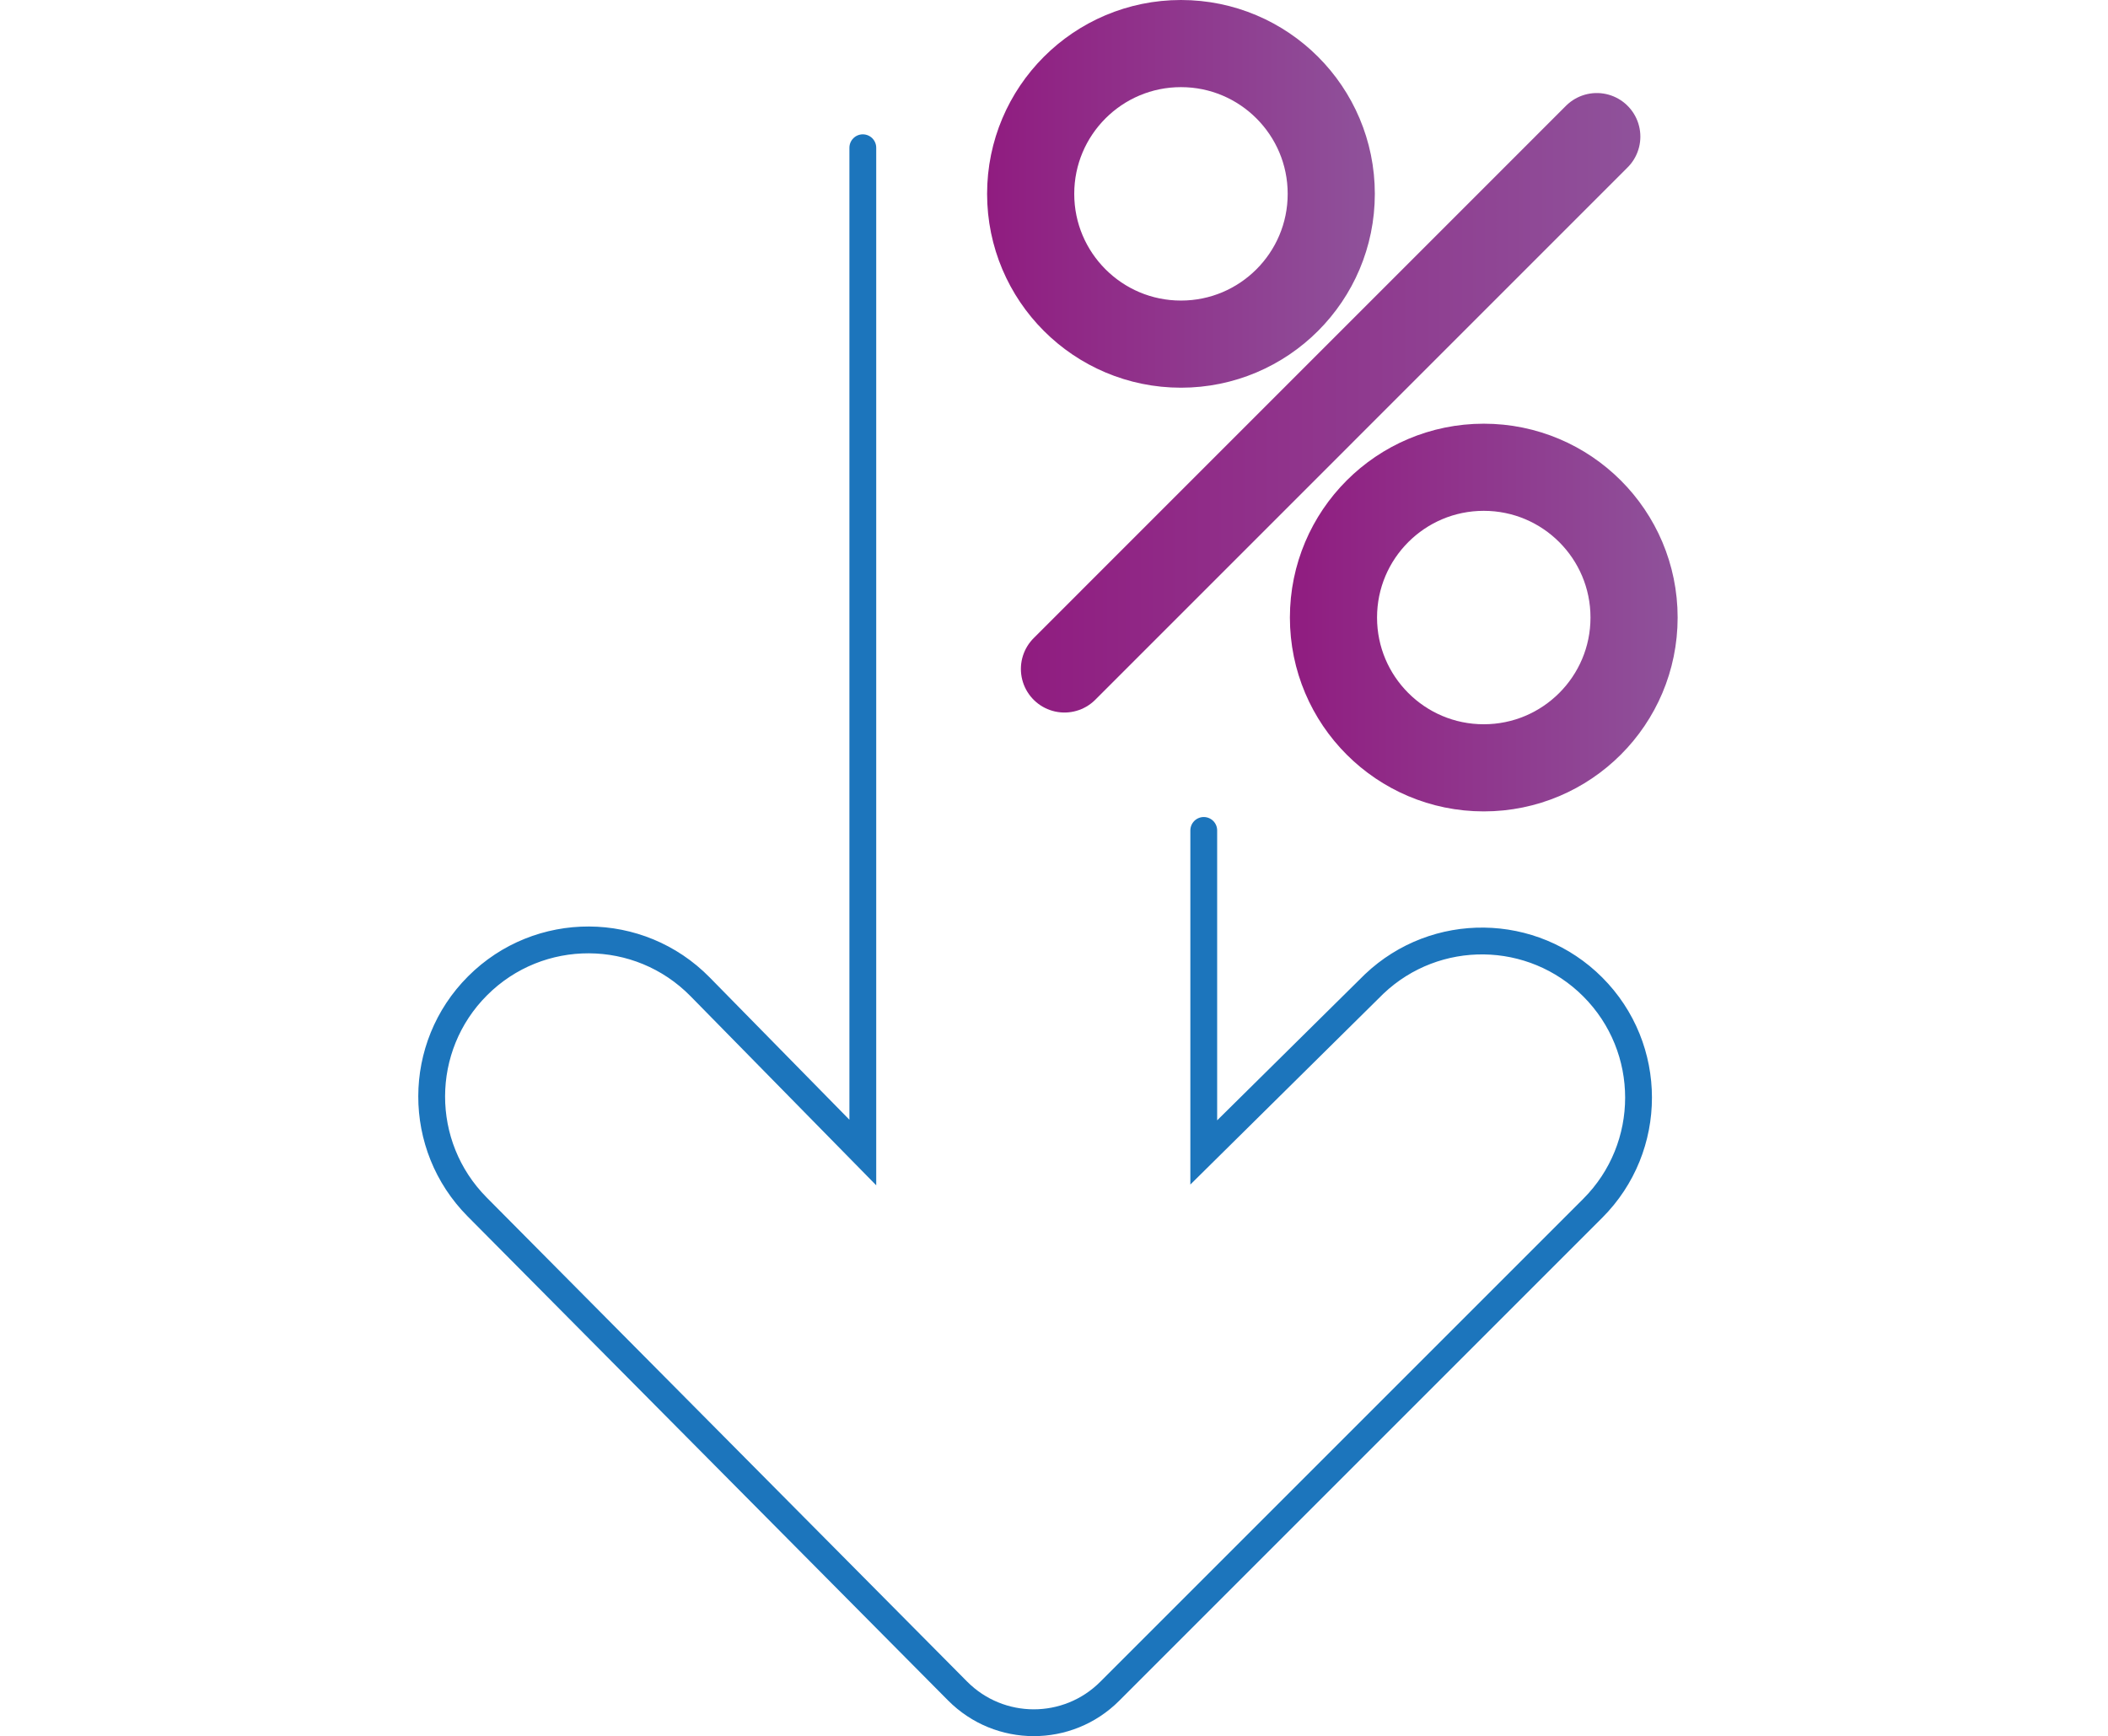
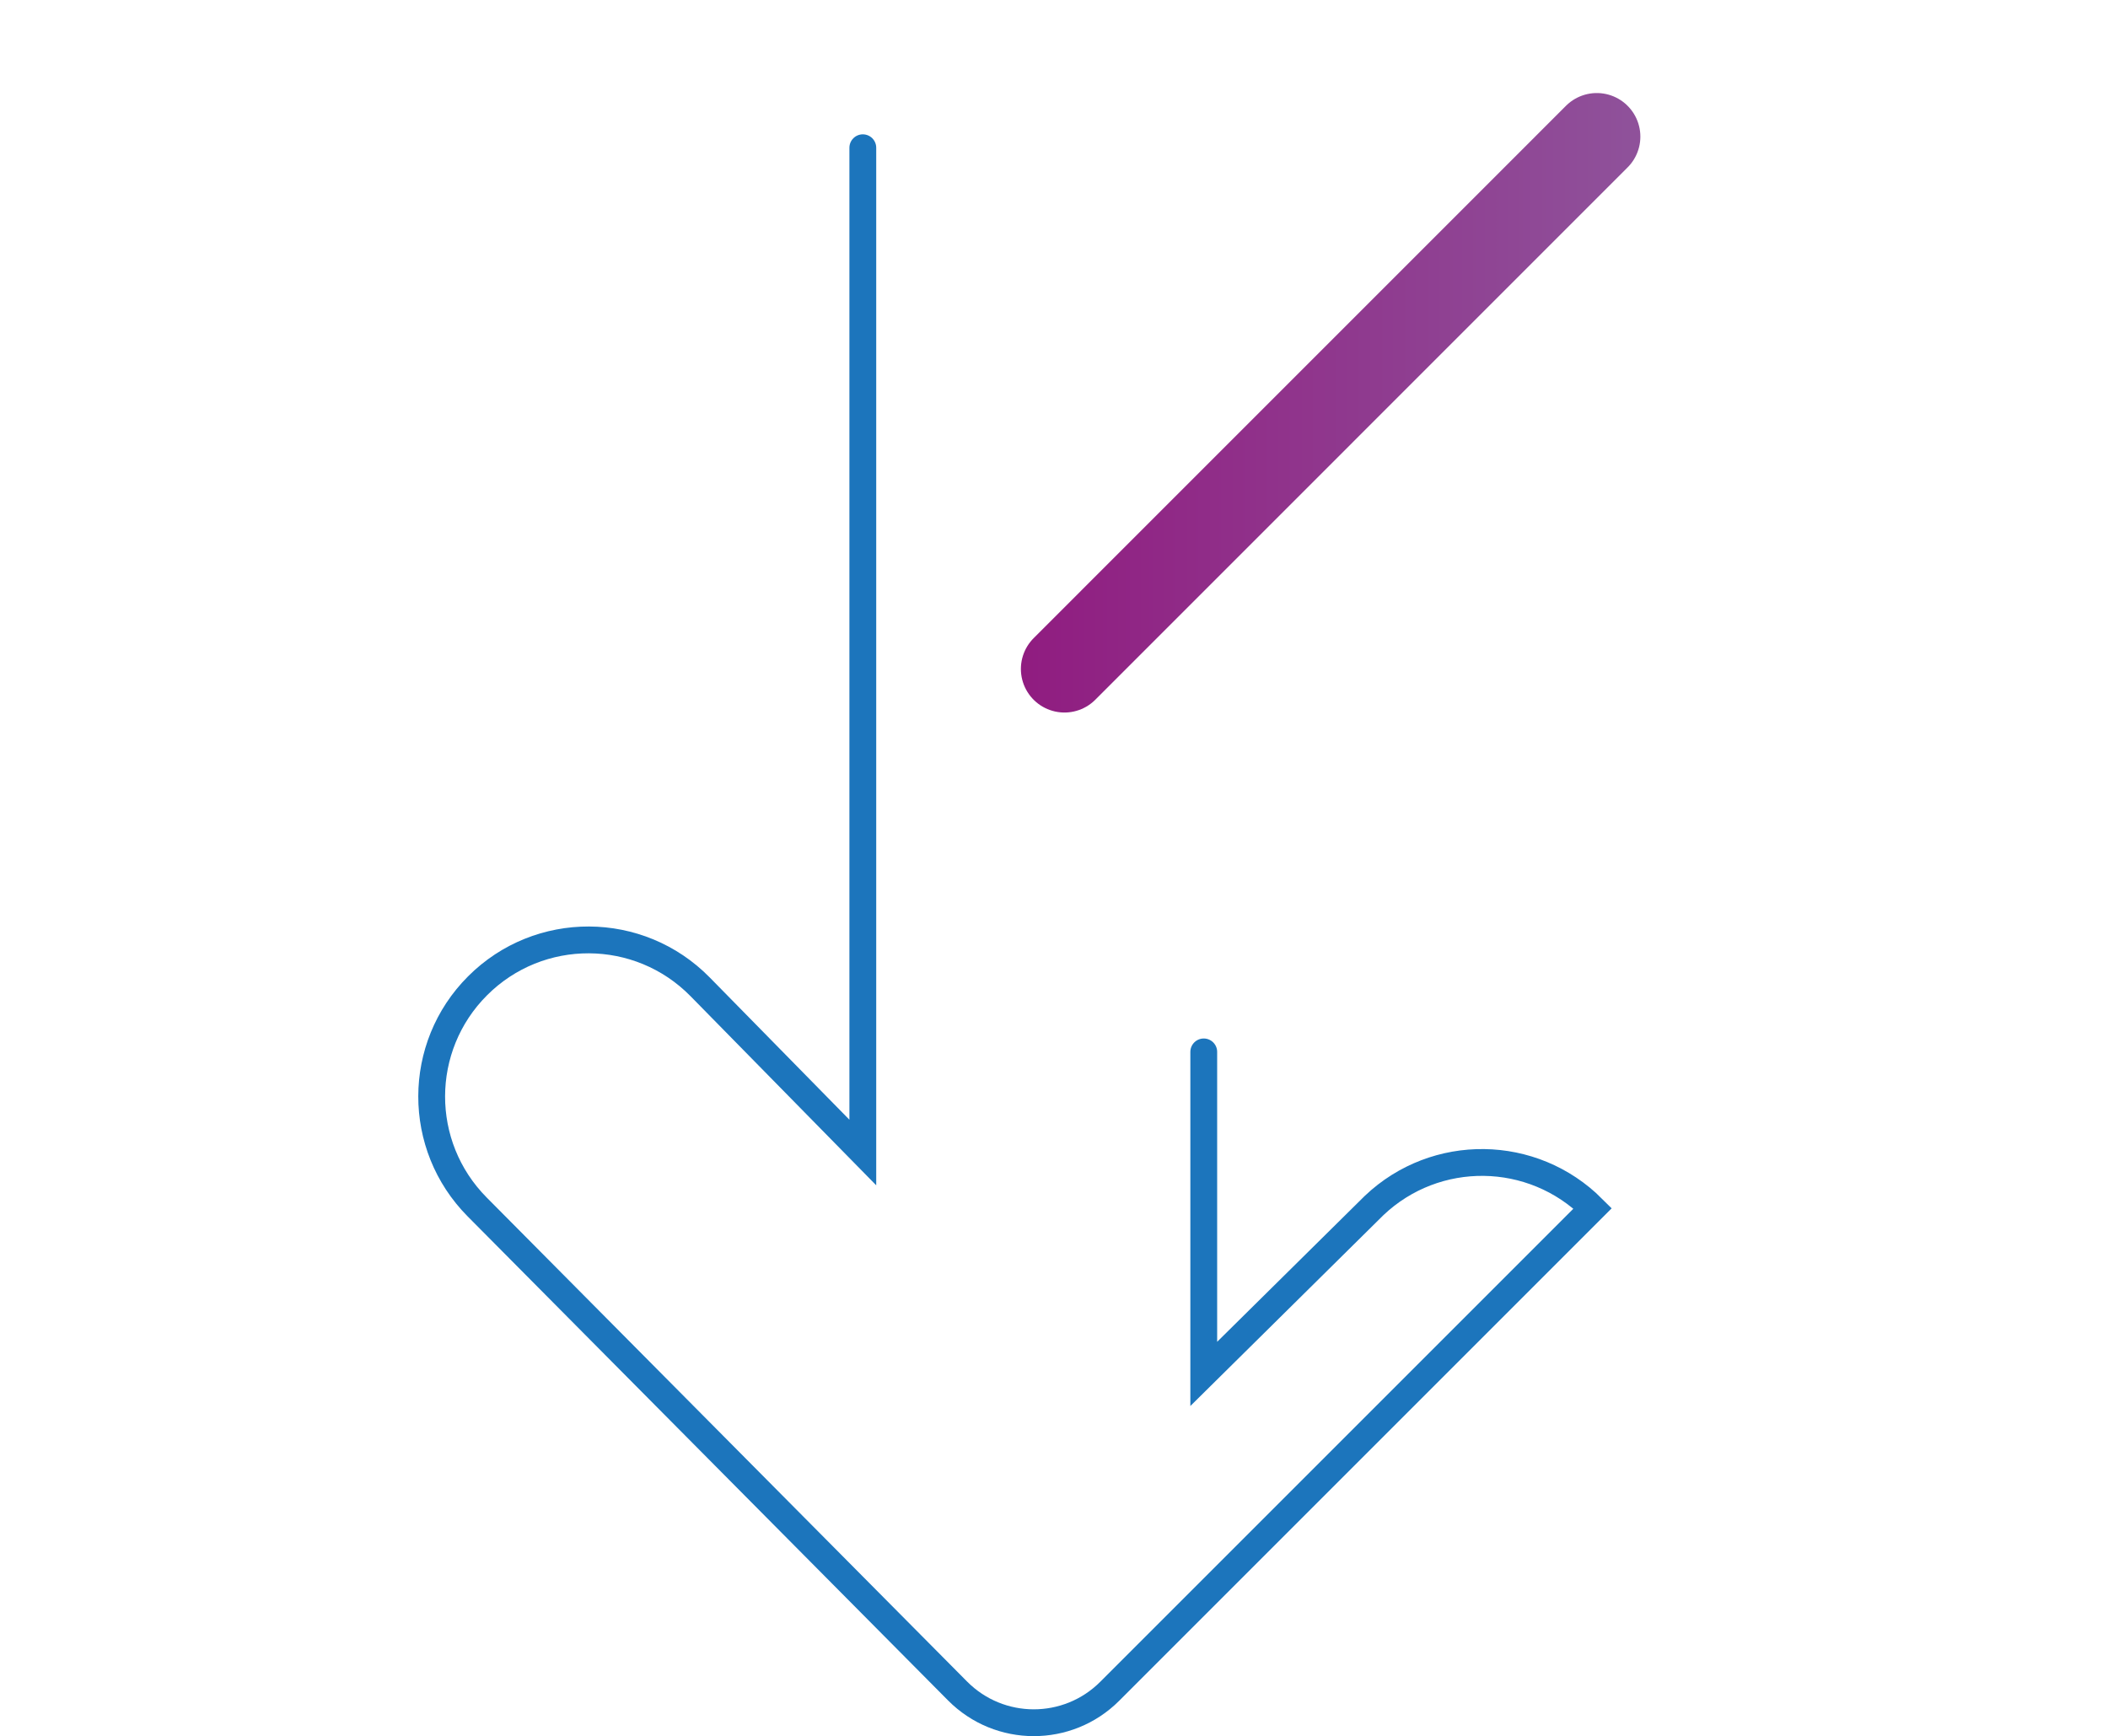
<svg xmlns="http://www.w3.org/2000/svg" xmlns:xlink="http://www.w3.org/1999/xlink" id="Layer_1" width="314.46" height="259.01" viewBox="0 0 314.46 259.01">
  <defs>
    <style>.cls-1{stroke:url(#linear-gradient-2);}.cls-1,.cls-2,.cls-3,.cls-4{fill:none;stroke-linecap:round;stroke-miterlimit:10;}.cls-1,.cls-3,.cls-4{stroke-width:13px;}.cls-2{stroke:#1c75bc;stroke-width:4px;}.cls-3{stroke:url(#linear-gradient-3);}.cls-4{stroke:url(#linear-gradient);}</style>
    <linearGradient id="linear-gradient" x1="192.41" y1="92.13" x2="250.26" y2="92.13" gradientUnits="userSpaceOnUse">
      <stop offset="0" stop-color="#901c80" />
      <stop offset=".98" stop-color="#8f519a" />
    </linearGradient>
    <linearGradient id="linear-gradient-2" x1="147.25" y1="28.92" x2="205.09" y2="28.92" xlink:href="#linear-gradient" />
    <linearGradient id="linear-gradient-3" x1="152.29" y1="60.09" x2="244.7" y2="60.09" xlink:href="#linear-gradient" />
  </defs>
-   <path class="cls-2" d="M128.71,22.04V171.94l-24.27-24.72c-9.1-9.27-24.02-9.34-33.2-.15h0c-9.1,9.1-9.13,23.85-.06,32.99l71.67,72.22c6.25,6.29,16.42,6.31,22.69,.04l72.05-72.05c9.12-9.12,9.12-23.92,0-33.04h0c-8.95-8.95-23.4-9.15-32.59-.44l-25.43,25.14v-48.04" />
-   <circle class="cls-4" cx="221.34" cy="92.13" r="22.42" />
-   <circle class="cls-1" cx="176.17" cy="28.92" r="22.42" />
+   <path class="cls-2" d="M128.71,22.04V171.94l-24.27-24.72c-9.1-9.27-24.02-9.34-33.2-.15h0c-9.1,9.1-9.13,23.85-.06,32.99l71.67,72.22c6.25,6.29,16.42,6.31,22.69,.04l72.05-72.05h0c-8.95-8.95-23.4-9.15-32.59-.44l-25.43,25.14v-48.04" />
  <line class="cls-3" x1="158.79" y1="99.8" x2="238.2" y2="20.38" />
</svg>